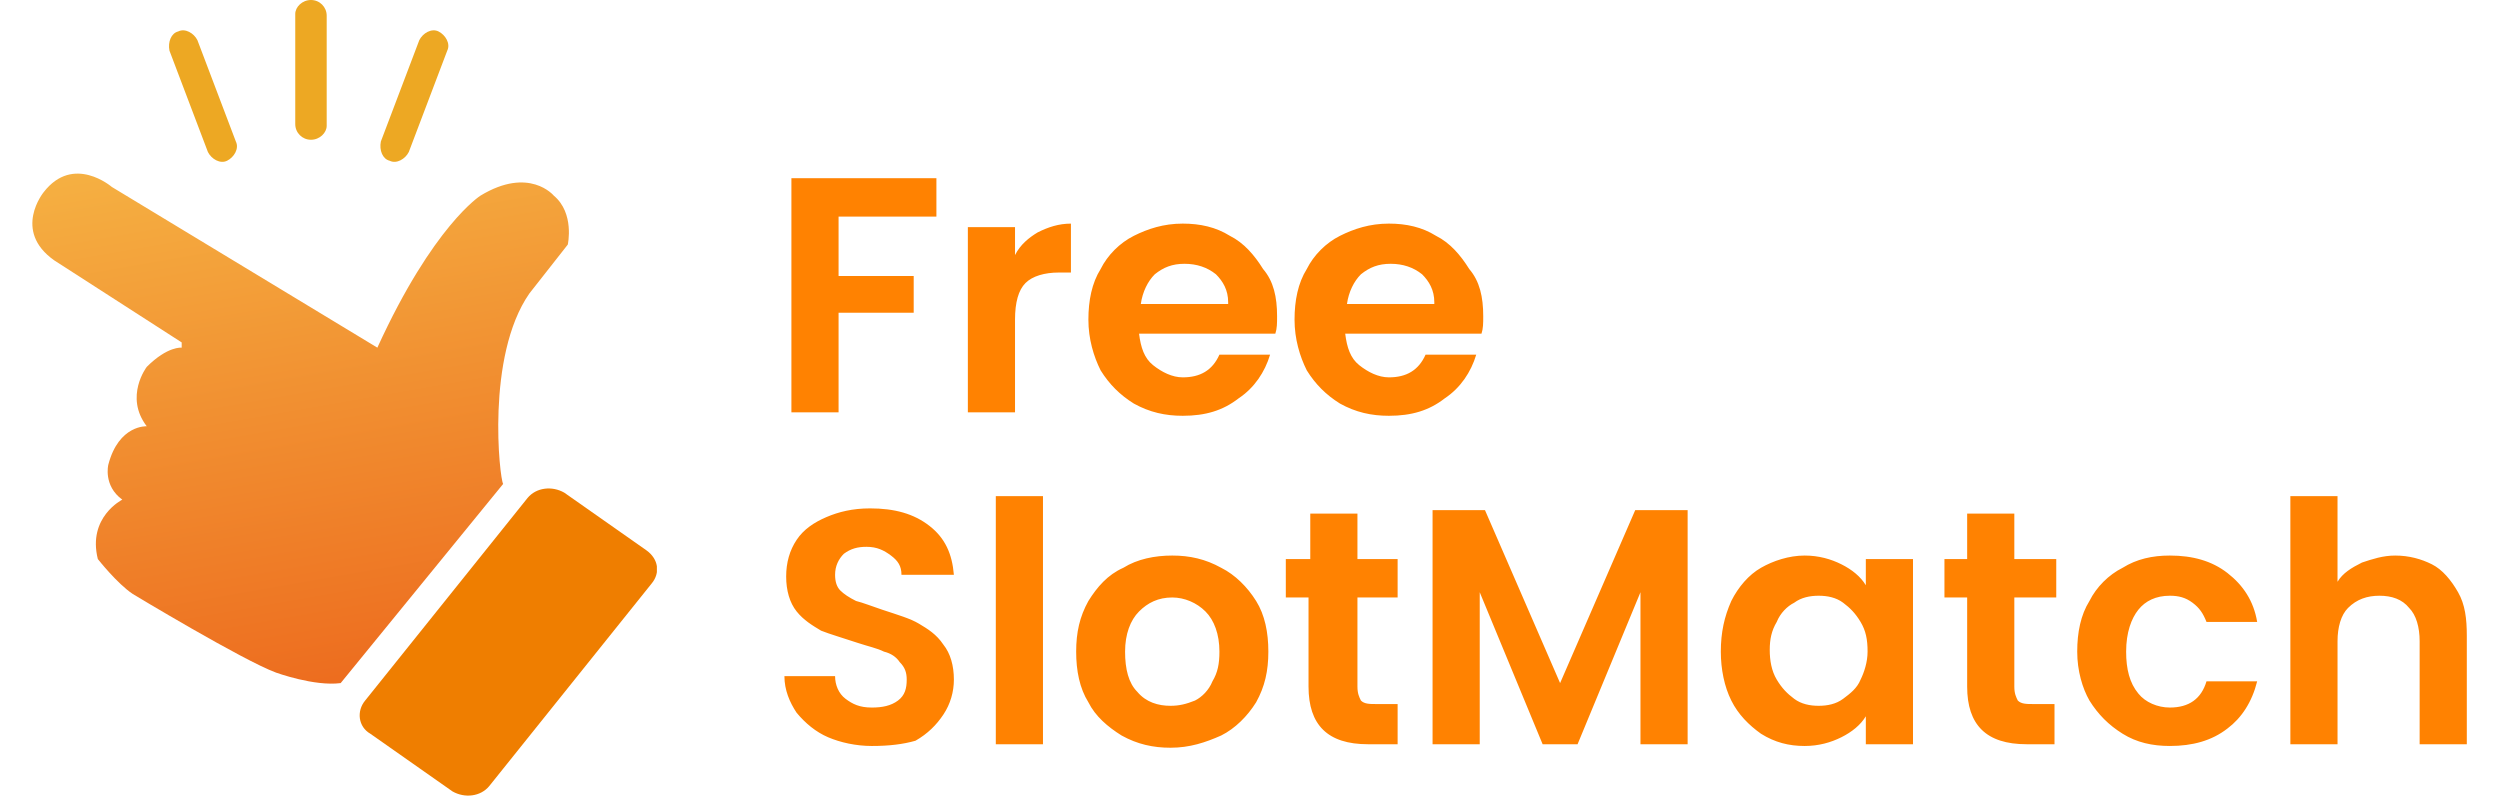
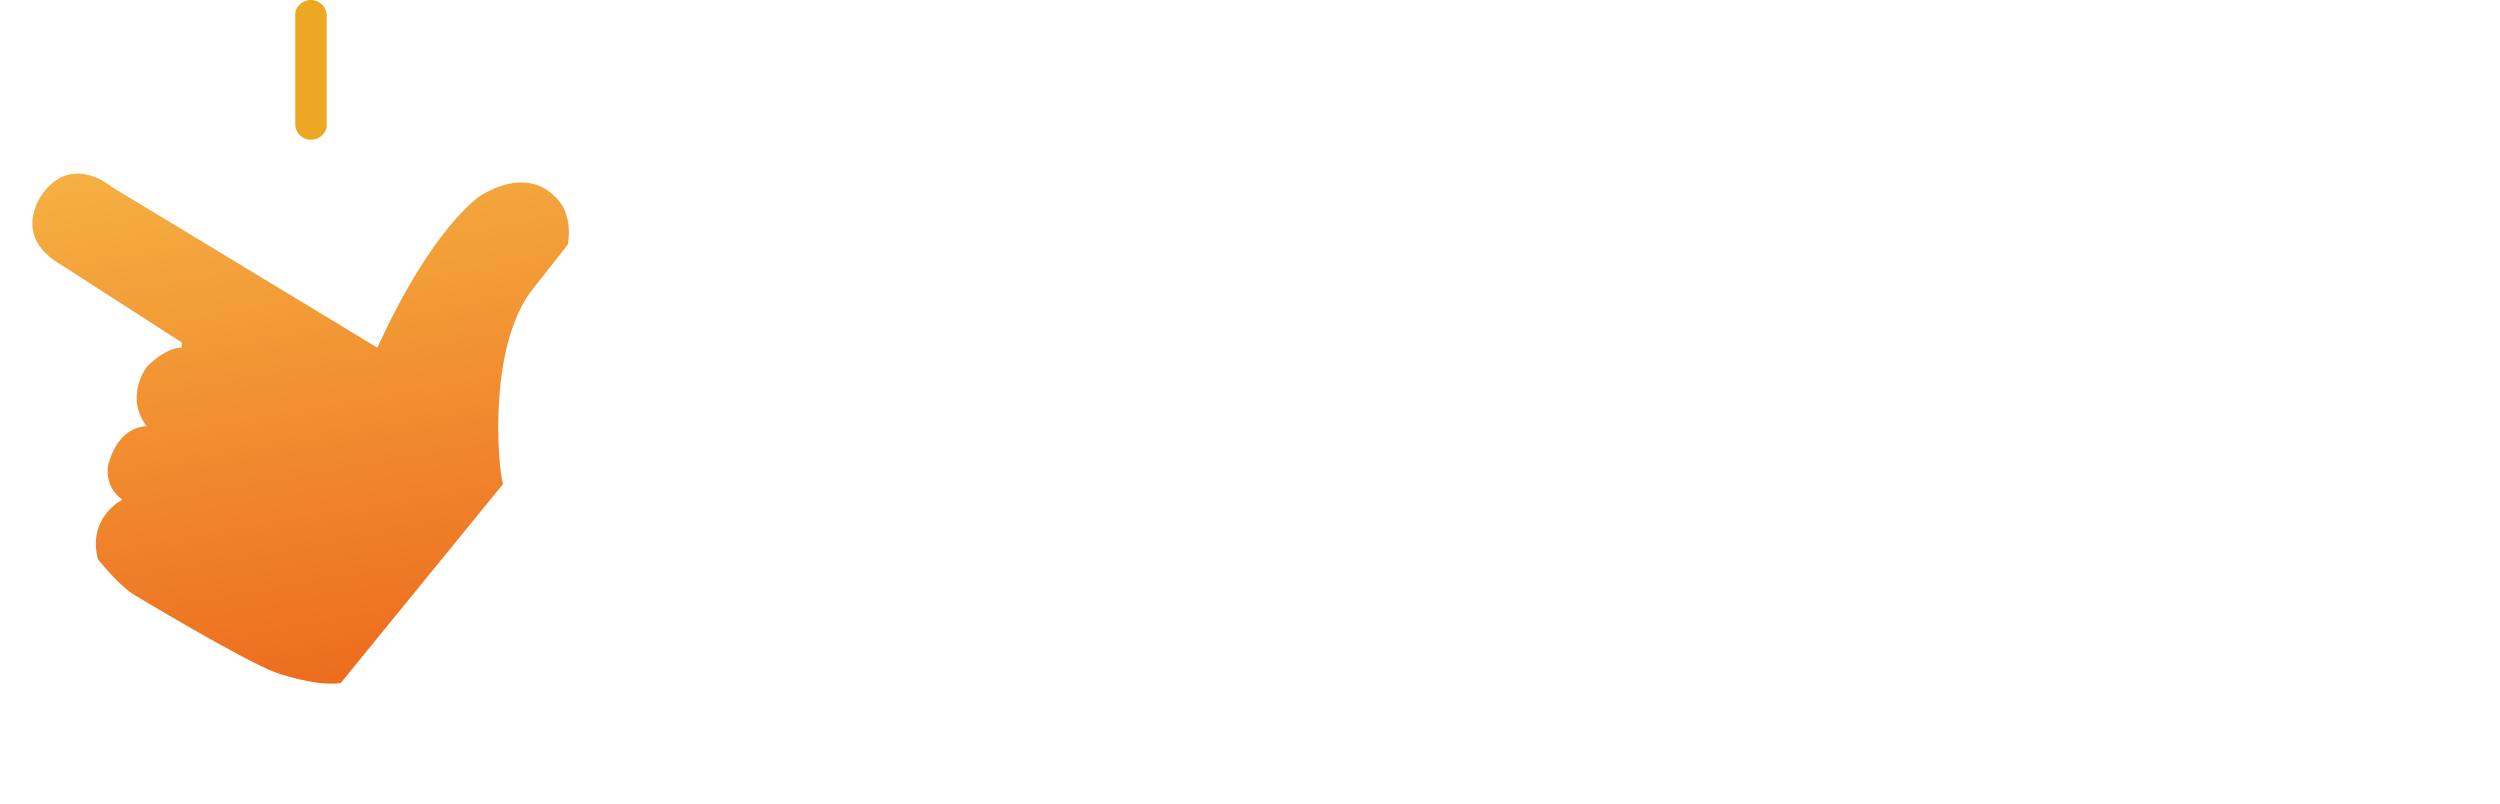
<svg xmlns="http://www.w3.org/2000/svg" xmlns:xlink="http://www.w3.org/1999/xlink" version="1.1" id="圖層_1" x="0px" y="0px" viewBox="0 0 143.1 46" style="enable-background:new 0 0 143.1 46;" xml:space="preserve">
  <style type="text/css">
	.st0{clip-path:url(#SVGID_00000023972754746890629870000009851919263280501688_);}
	.st1{fill-rule:evenodd;clip-rule:evenodd;fill:url(#SVGID_00000108306726147638848230000016944030096552703369_);}
	.st2{fill-rule:evenodd;clip-rule:evenodd;fill:#EF7E00;}
	.st3{fill-rule:evenodd;clip-rule:evenodd;fill:#EDA823;}
	.st4{fill:#FF8201;}
</style>
  <g>
    <defs>
      <rect id="SVGID_1_" x="1.8" width="35.8" height="45.6" />
    </defs>
    <clipPath id="SVGID_00000033355964998386781400000013082850551320558216_">
      <use xlink:href="#SVGID_1_" style="overflow:visible;" />
    </clipPath>
    <g style="clip-path:url(#SVGID_00000033355964998386781400000013082850551320558216_);">
      <linearGradient id="SVGID_00000173150007969168247560000009371878909802579092_" gradientUnits="userSpaceOnUse" x1="16.287" y1="40.207" x2="21.657" y2="9.534" gradientTransform="matrix(1 0 0 -1 0 48)">
        <stop offset="0" style="stop-color:#F5B042" />
        <stop offset="1" style="stop-color:#ED6D1F" />
      </linearGradient>
      <path style="fill-rule:evenodd;clip-rule:evenodd;fill:url(#SVGID_00000173150007969168247560000009371878909802579092_);" d="    M30.3,16.8l2.2-2.8c0,0,0.4-1.8-0.8-2.8c0,0-1.4-1.7-4.2,0c0,0-2.7,1.7-5.9,8.7L6.4,10.7c0,0-2.2-1.9-3.9,0.3c0,0-1.8,2.2,0.6,3.9    l7.3,4.7v0.3c0,0-0.8-0.1-2,1.1c0,0-1.3,1.7,0,3.4c0,0-1.6-0.1-2.2,2.2c0,0-0.3,1.2,0.8,2c0,0-2,1-1.4,3.4c0,0,1.1,1.4,2,2    c0,0,6.3,3.8,8.2,4.5c0,0,2.2,0.8,3.7,0.6l9.3-11.4C28.6,27.4,27.8,20.4,30.3,16.8L30.3,16.8z" />
-       <path class="st2" d="M37,31.5l-4.7-3.3c-0.7-0.4-1.6-0.3-2.1,0.3l-9.3,11.6c-0.5,0.6-0.4,1.5,0.3,1.9l4.7,3.3    c0.7,0.4,1.6,0.3,2.1-0.3l9.3-11.6C37.8,32.8,37.7,32,37,31.5z" />
-       <path class="st3" d="M22.3,9.2c0.4,0.2,0.9-0.1,1.1-0.5l2.2-5.8c0.2-0.4-0.1-0.9-0.5-1.1c-0.4-0.2-0.9,0.1-1.1,0.5l-2.2,5.8    C21.7,8.6,21.9,9.1,22.3,9.2L22.3,9.2z" />
-       <path class="st3" d="M11.9,8.7c0.2,0.4,0.7,0.7,1.1,0.5c0.4-0.2,0.7-0.7,0.5-1.1l-2.2-5.8c-0.2-0.4-0.7-0.7-1.1-0.5    C9.8,1.9,9.6,2.4,9.7,2.9L11.9,8.7L11.9,8.7z" />
      <path class="st3" d="M16.9,7.1c0,0.5,0.4,0.9,0.9,0.9c0.5,0,0.9-0.4,0.9-0.8V0.9c0-0.5-0.4-0.9-0.9-0.9c-0.5,0-0.9,0.4-0.9,0.8    L16.9,7.1L16.9,7.1z" />
    </g>
  </g>
-   <path class="st4" d="M53.6,10.2v2.2H48v3.4h4.3v2.1H48v5.7h-2.7V10.2H53.6z M58.1,14.6c0.3-0.6,0.8-1,1.3-1.3  c0.6-0.3,1.2-0.5,1.9-0.5v2.8h-0.7c-0.8,0-1.5,0.2-1.9,0.6c-0.4,0.4-0.6,1.1-0.6,2.1v5.3h-2.7V13h2.7V14.6z M73.1,18.1  c0,0.4,0,0.7-0.1,1h-7.8c0.1,0.8,0.3,1.4,0.8,1.8c0.5,0.4,1.1,0.7,1.7,0.7c1,0,1.7-0.4,2.1-1.3h2.9c-0.3,1-0.9,1.9-1.8,2.5  c-0.9,0.7-1.9,1-3.2,1c-1,0-1.9-0.2-2.8-0.7c-0.8-0.5-1.4-1.1-1.9-1.9c-0.4-0.8-0.7-1.8-0.7-2.9c0-1.1,0.2-2.1,0.7-2.9  c0.4-0.8,1.1-1.5,1.9-1.9s1.7-0.7,2.8-0.7c1,0,1.9,0.2,2.7,0.7c0.8,0.4,1.4,1.1,1.9,1.9C72.9,16.1,73.1,17,73.1,18.1z M70.3,17.3  c0-0.7-0.3-1.2-0.7-1.6c-0.5-0.4-1.1-0.6-1.8-0.6c-0.7,0-1.2,0.2-1.7,0.6c-0.4,0.4-0.7,1-0.8,1.7H70.3z M84.9,18.1  c0,0.4,0,0.7-0.1,1h-7.8c0.1,0.8,0.3,1.4,0.8,1.8c0.5,0.4,1.1,0.7,1.7,0.7c1,0,1.7-0.4,2.1-1.3h2.9c-0.3,1-0.9,1.9-1.8,2.5  c-0.9,0.7-1.9,1-3.2,1c-1,0-1.9-0.2-2.8-0.7c-0.8-0.5-1.4-1.1-1.9-1.9c-0.4-0.8-0.7-1.8-0.7-2.9c0-1.1,0.2-2.1,0.7-2.9  c0.4-0.8,1.1-1.5,1.9-1.9s1.7-0.7,2.8-0.7c1,0,1.9,0.2,2.7,0.7c0.8,0.4,1.4,1.1,1.9,1.9C84.7,16.1,84.9,17,84.9,18.1z M82.1,17.3  c0-0.7-0.3-1.2-0.7-1.6c-0.5-0.4-1.1-0.6-1.8-0.6c-0.7,0-1.2,0.2-1.7,0.6c-0.4,0.4-0.7,1-0.8,1.7H82.1z M49.9,42.7  c-0.9,0-1.8-0.2-2.5-0.5c-0.7-0.3-1.3-0.8-1.8-1.4c-0.4-0.6-0.7-1.3-0.7-2.1h2.9c0,0.5,0.2,1,0.6,1.3c0.4,0.3,0.8,0.5,1.5,0.5  c0.6,0,1.1-0.1,1.5-0.4c0.4-0.3,0.5-0.7,0.5-1.2c0-0.4-0.1-0.7-0.4-1c-0.2-0.3-0.5-0.5-0.9-0.6c-0.4-0.2-0.9-0.3-1.5-0.5  c-0.9-0.3-1.6-0.5-2.1-0.7c-0.5-0.3-1-0.6-1.4-1.1c-0.4-0.5-0.6-1.2-0.6-2c0-0.8,0.2-1.5,0.6-2.1c0.4-0.6,1-1,1.7-1.3  c0.7-0.3,1.5-0.5,2.5-0.5c1.4,0,2.5,0.3,3.4,1c0.9,0.7,1.3,1.6,1.4,2.8h-3c0-0.5-0.2-0.8-0.6-1.1c-0.4-0.3-0.8-0.5-1.4-0.5  c-0.5,0-0.9,0.1-1.3,0.4c-0.3,0.3-0.5,0.7-0.5,1.2c0,0.4,0.1,0.7,0.3,0.9c0.2,0.2,0.5,0.4,0.9,0.6c0.4,0.1,0.9,0.3,1.5,0.5  c0.9,0.3,1.6,0.5,2.1,0.8c0.5,0.3,1,0.6,1.4,1.2c0.4,0.5,0.6,1.2,0.6,2c0,0.7-0.2,1.4-0.6,2c-0.4,0.6-0.9,1.1-1.6,1.5  C51.7,42.6,50.9,42.7,49.9,42.7z M59.7,28.4v14.2H57V28.4H59.7z M67,42.8c-1,0-1.9-0.2-2.8-0.7c-0.8-0.5-1.5-1.1-1.9-1.9  c-0.5-0.8-0.7-1.8-0.7-2.9c0-1.1,0.2-2,0.7-2.9c0.5-0.8,1.1-1.5,2-1.9c0.8-0.5,1.8-0.7,2.8-0.7c1,0,1.9,0.2,2.8,0.7  c0.8,0.4,1.5,1.1,2,1.9c0.5,0.8,0.7,1.8,0.7,2.9c0,1.1-0.2,2-0.7,2.9c-0.5,0.8-1.2,1.5-2,1.9C69,42.5,68.1,42.8,67,42.8z M67,40.4  c0.5,0,0.9-0.1,1.4-0.3c0.4-0.2,0.8-0.6,1-1.1c0.3-0.5,0.4-1,0.4-1.7c0-1-0.3-1.8-0.8-2.3c-0.5-0.5-1.2-0.8-1.9-0.8  c-0.8,0-1.4,0.3-1.9,0.8c-0.5,0.5-0.8,1.3-0.8,2.3c0,1,0.2,1.8,0.7,2.3C65.6,40.2,66.3,40.4,67,40.4z M77.7,34.2v5.1  c0,0.4,0.1,0.6,0.2,0.8c0.2,0.2,0.5,0.2,0.9,0.2H80v2.3h-1.7c-2.3,0-3.4-1.1-3.4-3.3v-5.1h-1.3V32H75v-2.6h2.7V32H80v2.2H77.7z   M96.6,29.2v13.4h-2.7v-8.7l-3.6,8.7h-2l-3.6-8.7v8.7H82V29.2h3l4.3,9.9l4.3-9.9H96.6z M98.5,37.3c0-1.1,0.2-2,0.6-2.9  c0.4-0.8,1-1.5,1.7-1.9c0.7-0.4,1.6-0.7,2.5-0.7c0.8,0,1.5,0.2,2.1,0.5c0.6,0.3,1.1,0.7,1.4,1.2V32h2.7v10.6h-2.7V41  c-0.3,0.5-0.8,0.9-1.4,1.2c-0.6,0.3-1.3,0.5-2.1,0.5c-0.9,0-1.7-0.2-2.5-0.7c-0.7-0.5-1.3-1.1-1.7-1.9  C98.7,39.3,98.5,38.3,98.5,37.3z M106.9,37.3c0-0.7-0.1-1.2-0.4-1.7c-0.3-0.5-0.6-0.8-1-1.1c-0.4-0.3-0.9-0.4-1.4-0.4  c-0.5,0-1,0.1-1.4,0.4c-0.4,0.2-0.8,0.6-1,1.1c-0.3,0.5-0.4,1-0.4,1.6c0,0.6,0.1,1.2,0.4,1.7c0.3,0.5,0.6,0.8,1,1.1  c0.4,0.3,0.9,0.4,1.4,0.4c0.5,0,1-0.1,1.4-0.4c0.4-0.3,0.8-0.6,1-1.1C106.7,38.5,106.9,37.9,106.9,37.3z M115.3,34.2v5.1  c0,0.4,0.1,0.6,0.2,0.8c0.2,0.2,0.5,0.2,0.9,0.2h1.2v2.3H116c-2.3,0-3.4-1.1-3.4-3.3v-5.1h-1.3V32h1.3v-2.6h2.7V32h2.4v2.2H115.3z   M118.9,37.3c0-1.1,0.2-2.1,0.7-2.9c0.4-0.8,1.1-1.5,1.9-1.9c0.8-0.5,1.7-0.7,2.7-0.7c1.3,0,2.4,0.3,3.3,1c0.9,0.7,1.5,1.6,1.7,2.8  h-2.9c-0.2-0.5-0.4-0.8-0.8-1.1c-0.4-0.3-0.8-0.4-1.3-0.4c-0.8,0-1.4,0.3-1.8,0.8c-0.4,0.5-0.7,1.3-0.7,2.4c0,1,0.2,1.8,0.7,2.4  c0.4,0.5,1.1,0.8,1.8,0.8c1.1,0,1.8-0.5,2.1-1.5h2.9c-0.3,1.2-0.9,2.1-1.7,2.7c-0.9,0.7-2,1-3.3,1c-1,0-1.9-0.2-2.7-0.7  c-0.8-0.5-1.4-1.1-1.9-1.9C119.2,39.4,118.9,38.4,118.9,37.3z M137.1,31.8c0.8,0,1.5,0.2,2.1,0.5c0.6,0.3,1.1,0.9,1.5,1.6  c0.4,0.7,0.5,1.5,0.5,2.5v6.2h-2.7v-5.9c0-0.8-0.2-1.5-0.6-1.9c-0.4-0.5-1-0.7-1.7-0.7c-0.7,0-1.3,0.2-1.8,0.7  c-0.4,0.4-0.6,1.1-0.6,1.9v5.9h-2.7V28.4h2.7v4.9c0.3-0.5,0.8-0.8,1.4-1.1C135.8,32,136.4,31.8,137.1,31.8z" />
</svg>